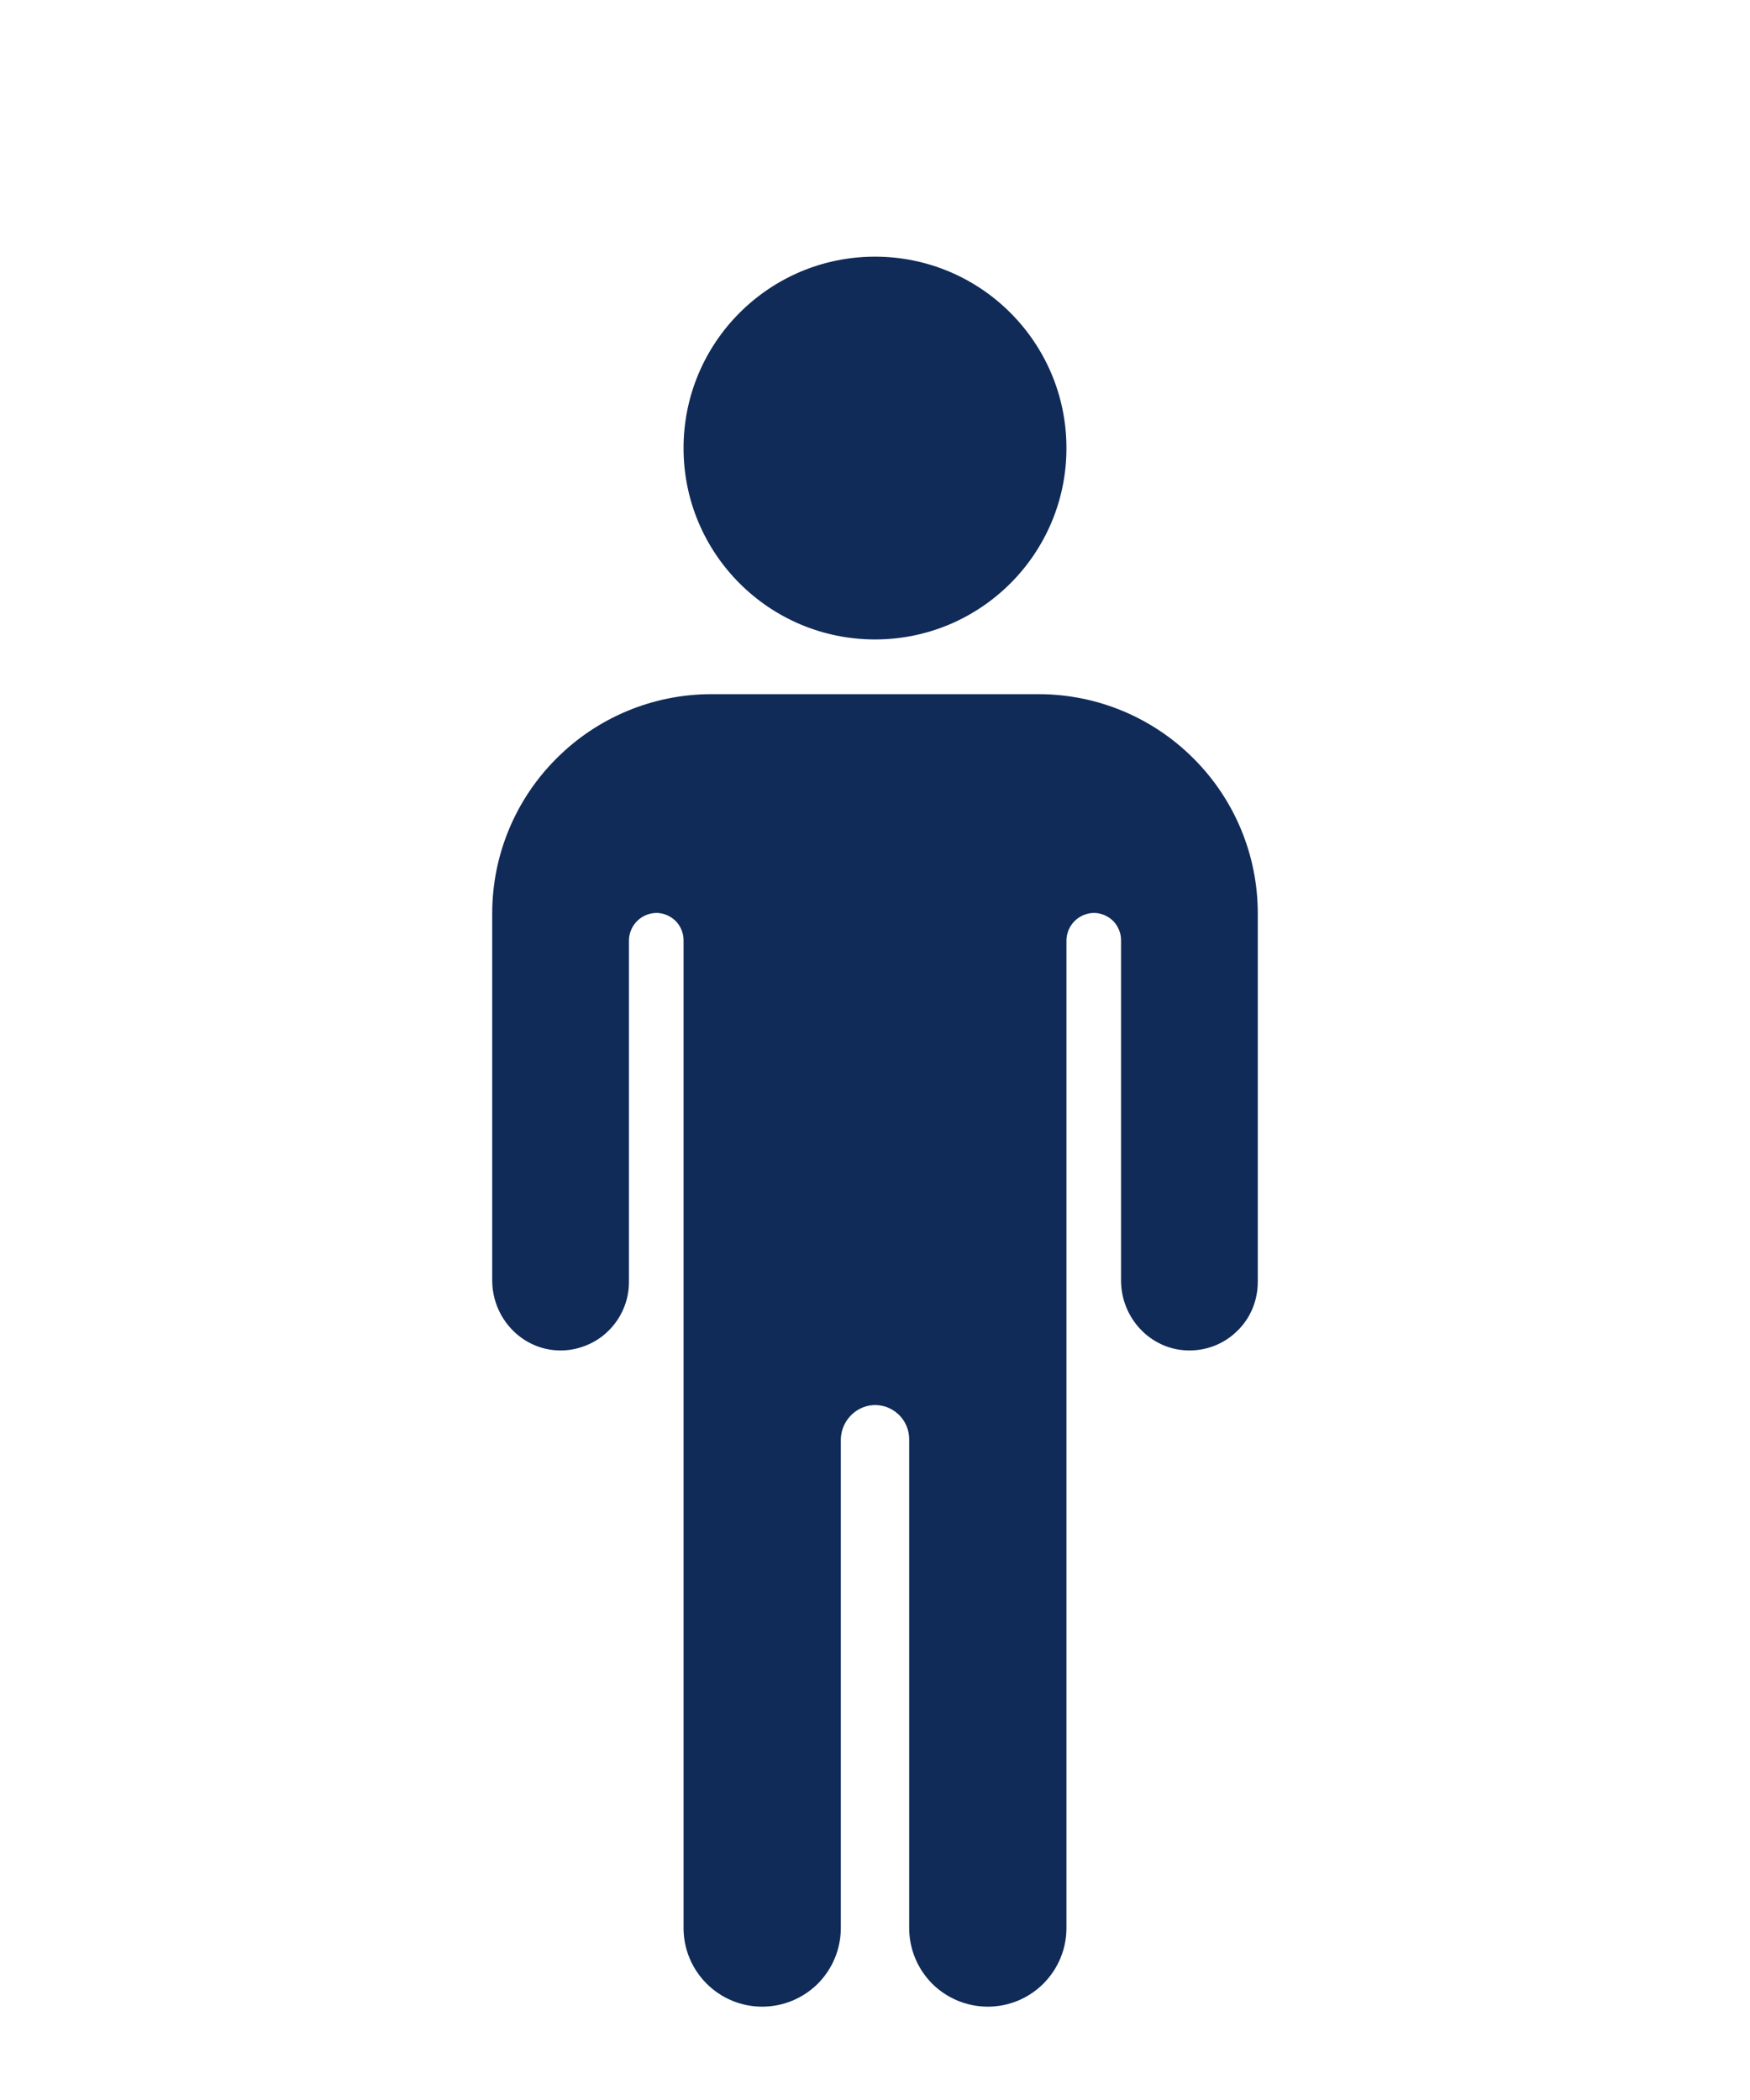
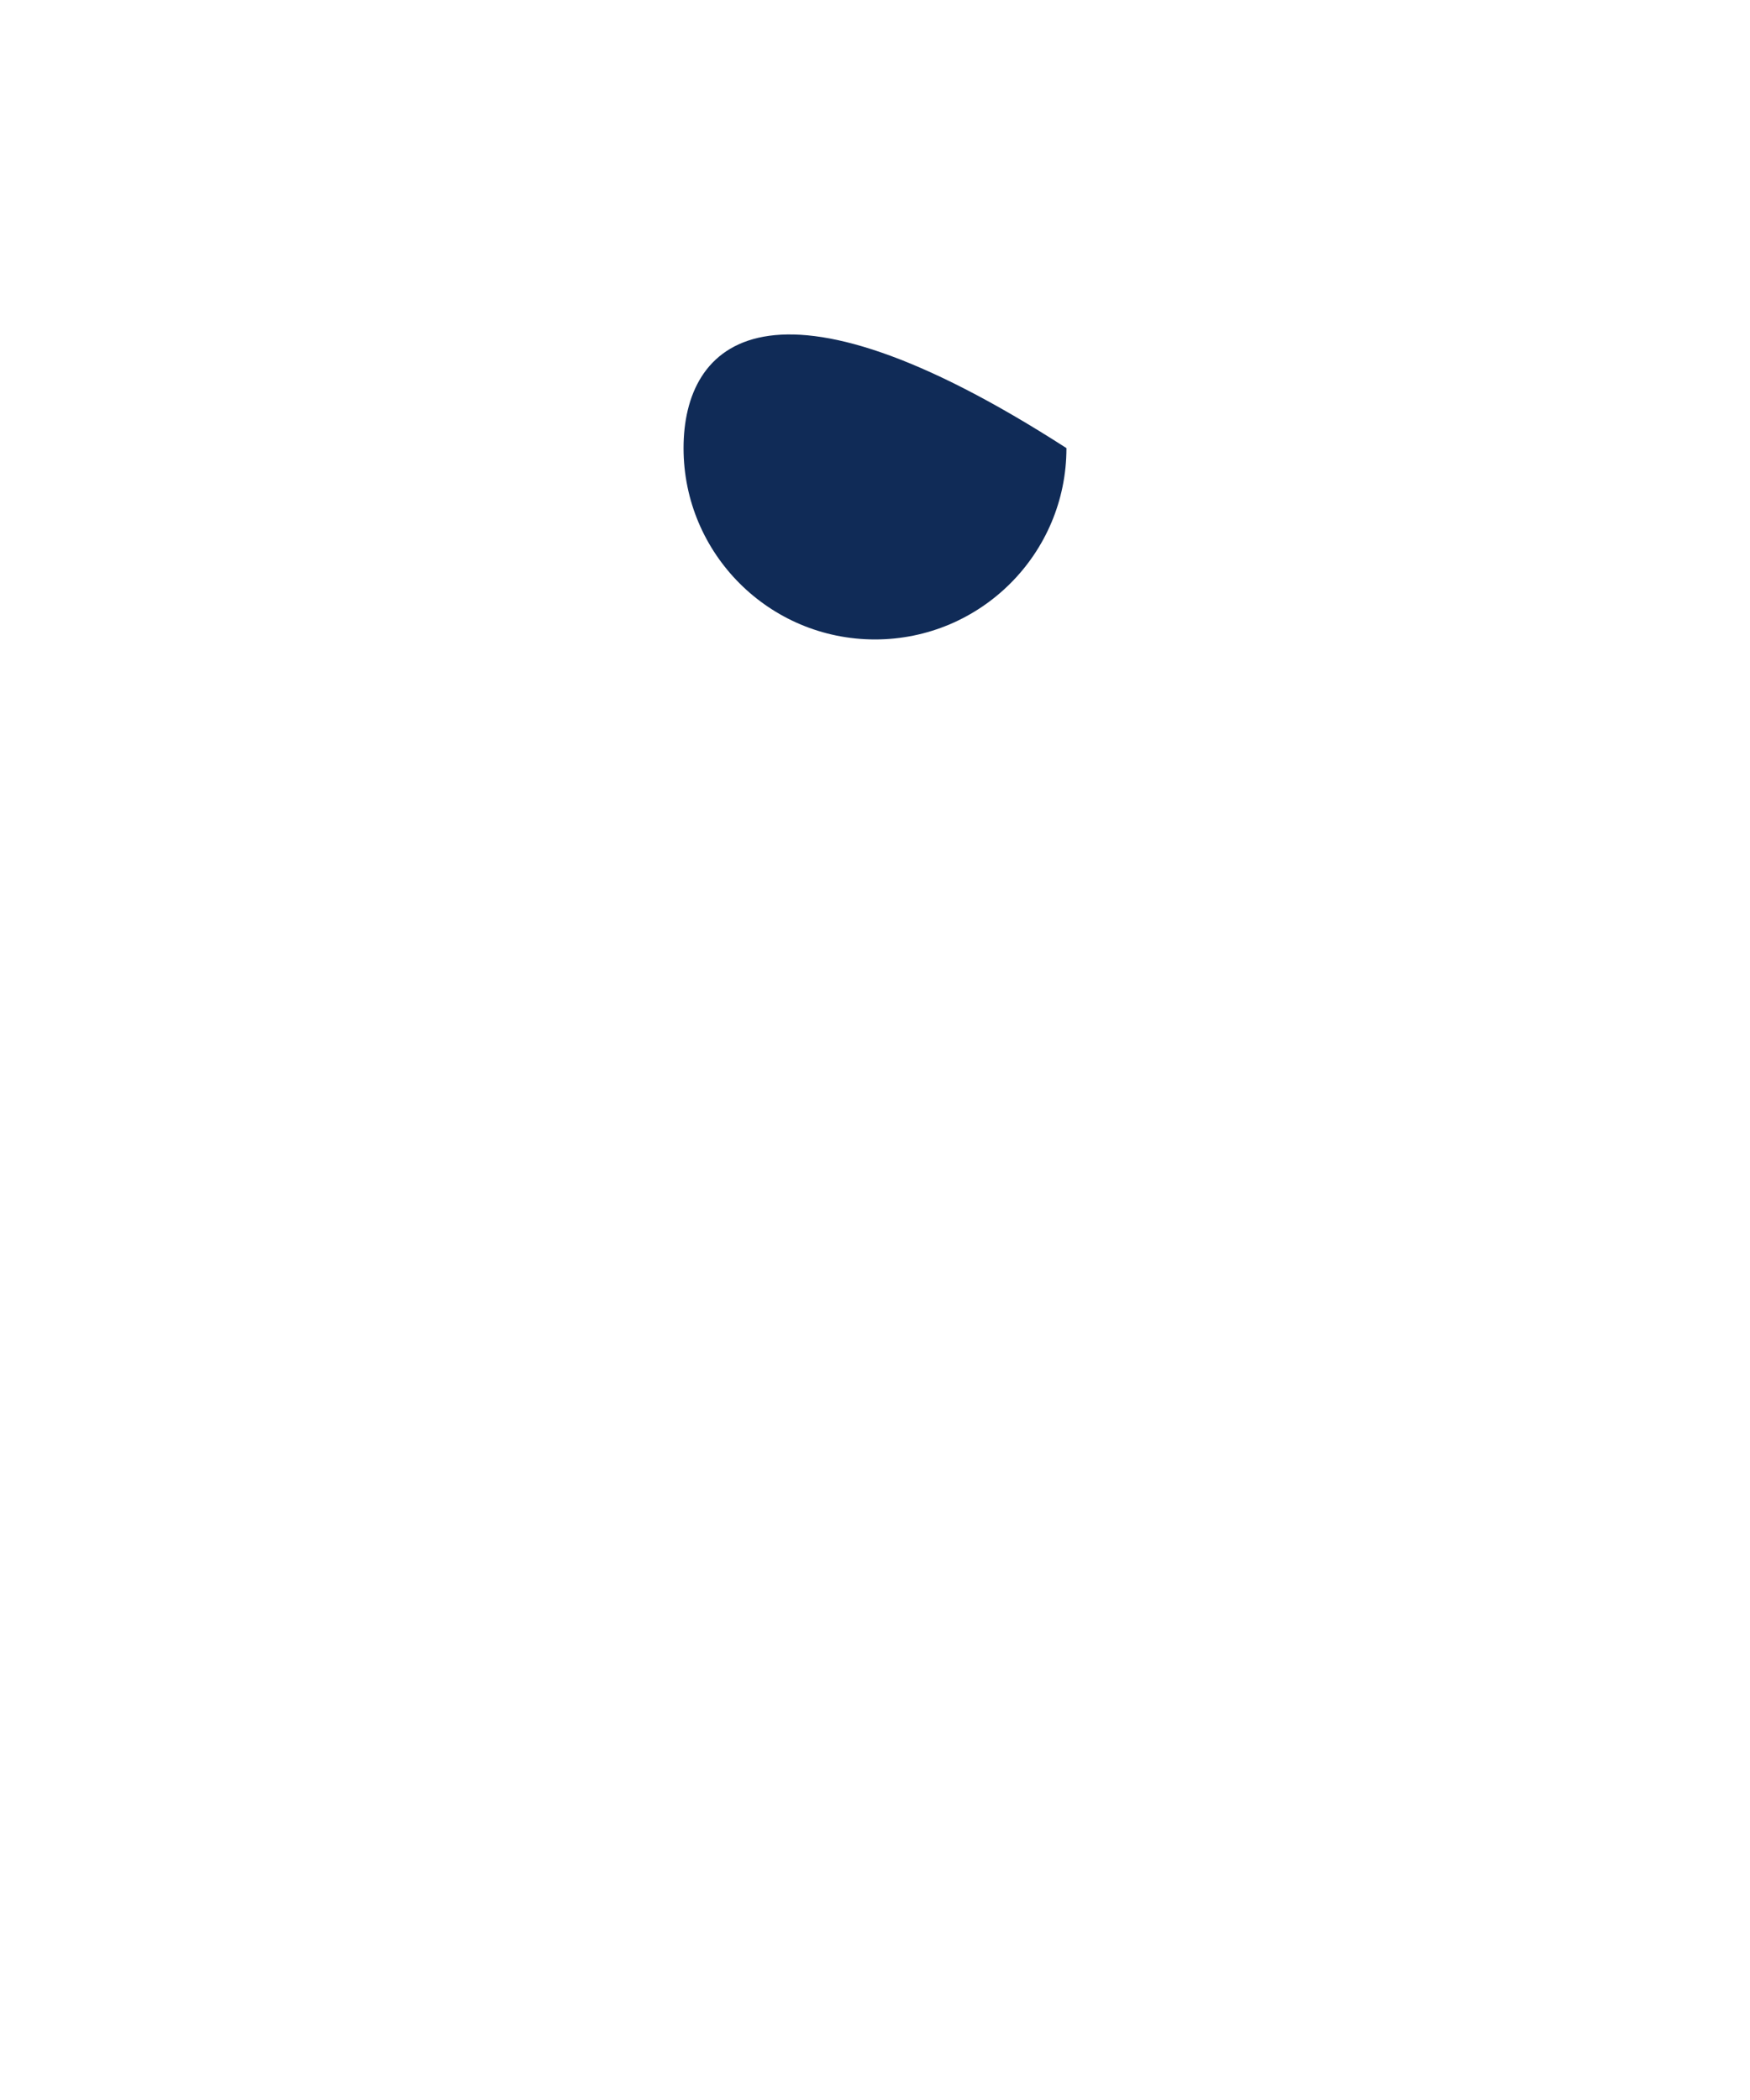
<svg xmlns="http://www.w3.org/2000/svg" width="15" height="18" viewBox="0 0 15 18" fill="none">
  <g clip-path="url(#clip0_1907_8148)">
    <g clip-path="url(#clip1_1907_8148)">
-       <path d="M7.5 5.481C8.406 5.481 9.141 4.747 9.141 3.841C9.141 2.935 8.406 2.2 7.5 2.2C6.594 2.2 5.859 2.935 5.859 3.841C5.859 4.747 6.594 5.481 7.5 5.481Z" fill="#102B57" />
-       <path d="M8.906 5.95H6.094C5.597 5.951 5.121 6.149 4.77 6.501C4.418 6.852 4.22 7.328 4.219 7.825V10.975C4.219 11.293 4.466 11.563 4.783 11.575C4.862 11.578 4.94 11.565 5.014 11.536C5.088 11.508 5.155 11.466 5.211 11.411C5.268 11.356 5.313 11.291 5.344 11.218C5.375 11.146 5.391 11.068 5.391 10.989V8.067C5.39 8.007 5.412 7.948 5.453 7.903C5.493 7.859 5.549 7.831 5.609 7.826C5.642 7.823 5.674 7.828 5.704 7.839C5.734 7.85 5.762 7.867 5.785 7.888C5.809 7.91 5.827 7.937 5.84 7.967C5.853 7.996 5.859 8.028 5.859 8.06V16.526C5.859 16.705 5.93 16.876 6.057 17.003C6.183 17.129 6.354 17.2 6.533 17.2C6.712 17.2 6.883 17.129 7.01 17.003C7.136 16.876 7.207 16.705 7.207 16.526V12.347C7.206 12.271 7.234 12.198 7.284 12.142C7.335 12.085 7.405 12.05 7.48 12.044C7.52 12.041 7.561 12.047 7.599 12.06C7.636 12.074 7.671 12.095 7.7 12.122C7.73 12.15 7.753 12.183 7.769 12.22C7.785 12.257 7.793 12.296 7.793 12.337V16.526C7.793 16.705 7.864 16.876 7.99 17.003C8.117 17.129 8.288 17.2 8.467 17.2C8.646 17.2 8.817 17.129 8.943 17.003C9.07 16.876 9.141 16.705 9.141 16.526V8.067C9.14 8.007 9.162 7.948 9.203 7.903C9.243 7.859 9.299 7.831 9.359 7.826C9.392 7.823 9.424 7.828 9.454 7.839C9.484 7.85 9.512 7.867 9.535 7.888C9.559 7.91 9.577 7.937 9.59 7.967C9.603 7.996 9.609 8.028 9.609 8.06V10.976C9.609 11.293 9.856 11.564 10.174 11.575C10.253 11.578 10.331 11.565 10.405 11.537C10.478 11.509 10.546 11.466 10.602 11.411C10.659 11.357 10.704 11.291 10.735 11.218C10.765 11.146 10.781 11.068 10.781 10.989V7.825C10.78 7.328 10.582 6.852 10.23 6.501C9.879 6.149 9.403 5.951 8.906 5.95Z" fill="#102B57" />
+       <path d="M7.5 5.481C8.406 5.481 9.141 4.747 9.141 3.841C6.594 2.2 5.859 2.935 5.859 3.841C5.859 4.747 6.594 5.481 7.5 5.481Z" fill="#102B57" />
    </g>
  </g>
  <defs>
    <clipPath id="clip0_1907_8148">
      <rect width="15" height="17.2" fill="white" />
    </clipPath>
    <clipPath id="clip1_1907_8148">
      <rect width="15" height="15" fill="white" transform="translate(0 2.2)" />
    </clipPath>
  </defs>
</svg>